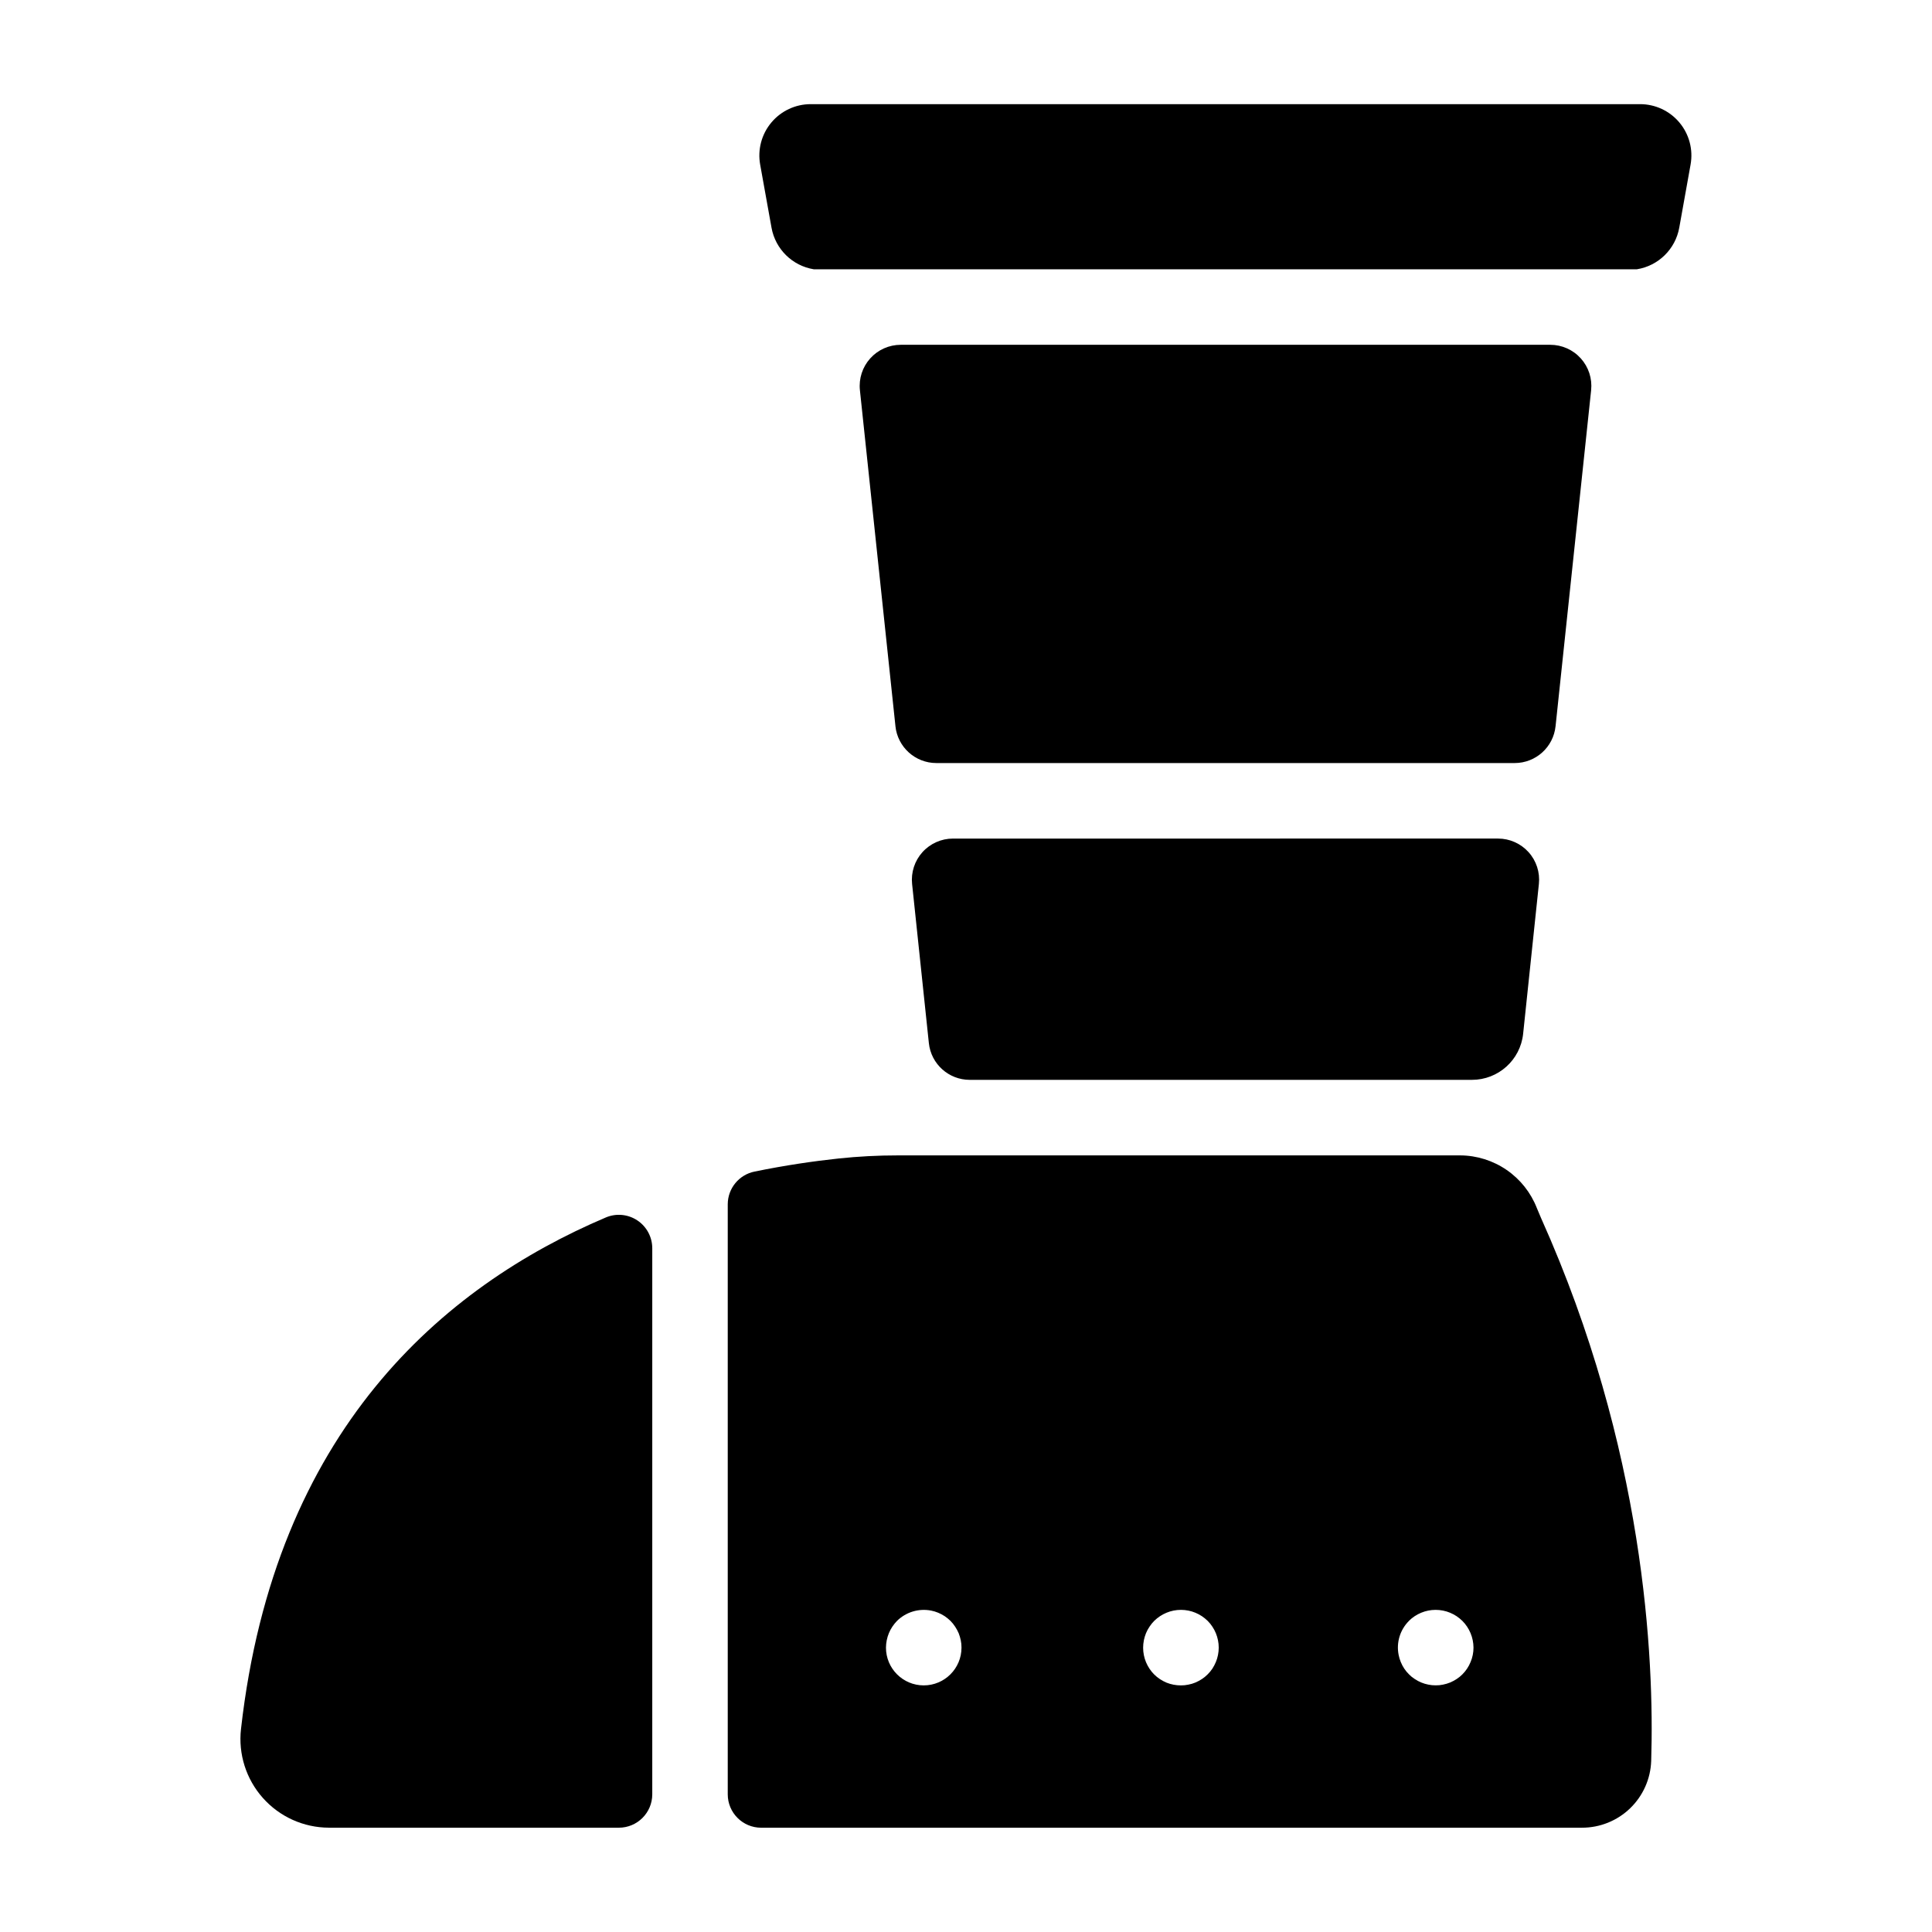
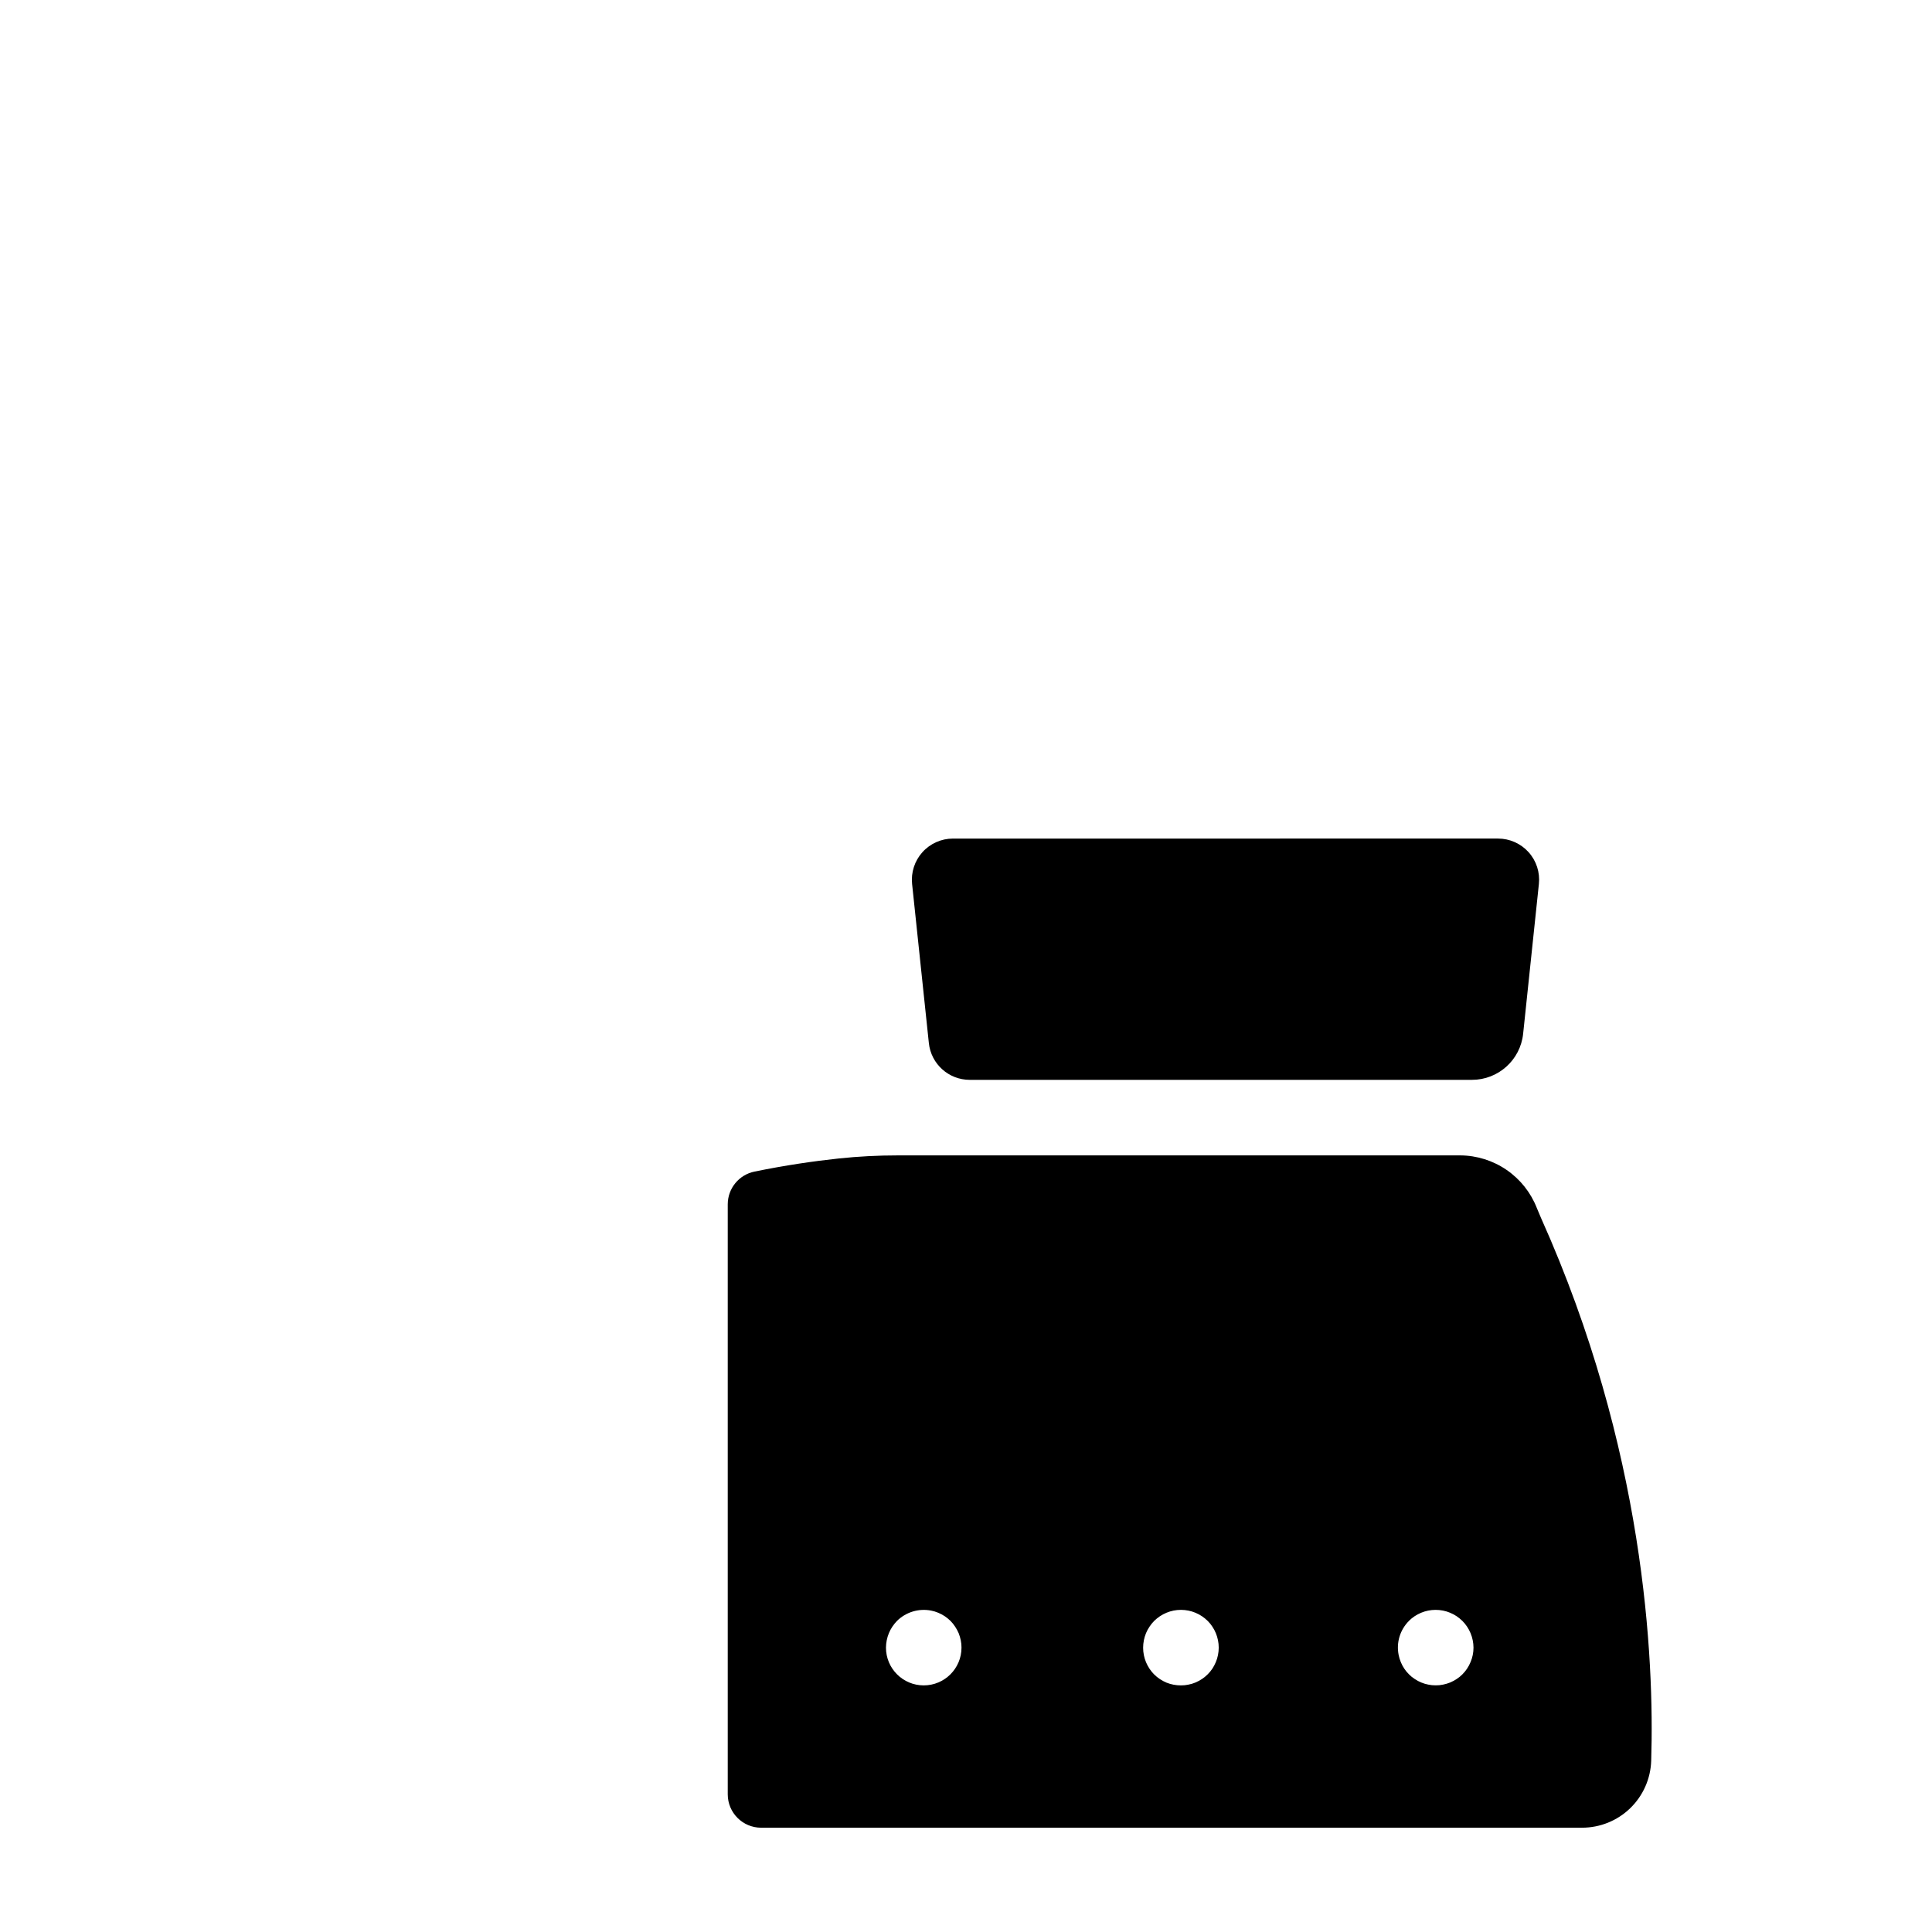
<svg xmlns="http://www.w3.org/2000/svg" fill="#000000" width="800px" height="800px" version="1.1" viewBox="144 144 512 512">
  <g>
-     <path d="m348.46 204.34c1.02 5.672 5.5 10.09 11.191 11.02h218.15c5.699-0.918 10.195-5.336 11.219-11.02l3-16.727v-0.004c0.715-3.965-0.367-8.043-2.953-11.133-2.586-3.094-6.41-4.879-10.441-4.875h-219.78c-4.035 0-7.863 1.789-10.449 4.891-2.59 3.098-3.664 7.188-2.941 11.16z" />
-     <path d="m556.24 336.46 9.426-89.051c0.324-3.07-0.668-6.133-2.734-8.426-2.062-2.297-5.004-3.606-8.09-3.609h-172.13c-3.09 0-6.031 1.309-8.094 3.606-2.066 2.293-3.059 5.359-2.731 8.43l9.418 89.051h-0.004c0.59 5.539 5.258 9.742 10.824 9.754h153.29c5.574-0.004 10.246-4.211 10.824-9.754z" />
    <path d="m396.54 366.23c-3.086 0.004-6.023 1.316-8.09 3.609-2.062 2.293-3.055 5.356-2.734 8.426l4.441 42.164c0.582 5.539 5.254 9.742 10.824 9.742h133.09c6.988 0.008 12.852-5.269 13.578-12.223l4.172-39.684c0.328-3.07-0.664-6.133-2.731-8.43-2.062-2.293-5.008-3.606-8.094-3.606z" />
-     <path d="m231.17 628.36h76.832c4.891 0 8.855-3.965 8.855-8.855v-144.72c-0.004-2.957-1.484-5.719-3.945-7.359-2.465-1.641-5.582-1.945-8.316-0.805-43.219 18.352-87.801 56.492-96.727 135.57-0.758 6.644 1.352 13.301 5.801 18.293 4.445 4.996 10.812 7.859 17.5 7.871z" />
    <path d="m345.7 628.36h217.55c4.758 0.004 9.332-1.84 12.75-5.144 3.422-3.305 5.426-7.812 5.582-12.566 0.848-27.246-1.742-82.656-29.215-143.92-0.375-0.848-0.738-1.703-1.082-2.566-1.594-4.094-4.379-7.617-7.996-10.105-3.617-2.492-7.902-3.84-12.293-3.867h-149.04c-5.258-0.004-10.516 0.27-15.742 0.824-6.613 0.707-14.141 1.801-22.25 3.465-4.129 0.832-7.098 4.457-7.106 8.668v156.38c0.012 4.875 3.961 8.824 8.84 8.836zm171.67-54.809c0.469-0.461 0.977-0.875 1.523-1.238 1.09-0.723 2.312-1.227 3.594-1.488 1.297-0.258 2.637-0.258 3.934 0 0.641 0.125 1.27 0.316 1.871 0.57 0.605 0.25 1.184 0.559 1.73 0.918 0.539 0.367 1.047 0.781 1.516 1.238 1.875 1.879 2.934 4.422 2.953 7.074 0.004 0.66-0.062 1.32-0.195 1.969-0.129 0.641-0.324 1.27-0.582 1.871-0.246 0.605-0.551 1.188-0.914 1.73-0.363 0.547-0.777 1.055-1.242 1.516-0.457 0.465-0.965 0.883-1.516 1.238-0.547 0.359-1.129 0.668-1.73 0.926-0.605 0.246-1.23 0.434-1.871 0.562-0.645 0.141-1.305 0.203-1.965 0.195-0.664 0.008-1.324-0.059-1.969-0.195-1.285-0.25-2.508-0.754-3.594-1.488-0.555-0.352-1.066-0.766-1.523-1.238-0.938-0.926-1.672-2.027-2.164-3.246-0.254-0.602-0.445-1.23-0.57-1.871-0.664-3.281 0.363-6.676 2.734-9.043zm-70.227 5.117h-0.004c0.133-0.641 0.324-1.266 0.57-1.871 0.25-0.602 0.559-1.176 0.926-1.711 0.359-0.555 0.773-1.066 1.242-1.535 0.473-0.457 0.98-0.871 1.523-1.238 0.547-0.359 1.129-0.668 1.73-0.918 0.602-0.25 1.223-0.441 1.863-0.57 1.297-0.258 2.637-0.258 3.934 0 0.641 0.125 1.27 0.316 1.871 0.57 0.605 0.25 1.184 0.559 1.73 0.918 0.543 0.367 1.051 0.781 1.516 1.238 0.469 0.465 0.887 0.98 1.25 1.535 0.359 0.539 0.668 1.113 0.914 1.711 0.25 0.605 0.441 1.23 0.57 1.871 0.266 1.297 0.266 2.637 0 3.938-0.125 0.641-0.316 1.266-0.57 1.867-0.25 0.605-0.559 1.184-0.914 1.734-0.367 0.543-0.785 1.051-1.25 1.512-0.461 0.465-0.969 0.879-1.516 1.242-0.547 0.359-1.129 0.668-1.73 0.926-0.602 0.254-1.227 0.441-1.871 0.559-0.645 0.141-1.305 0.207-1.969 0.199-1.309 0.004-2.609-0.242-3.828-0.73-0.602-0.258-1.18-0.566-1.73-0.926-1.098-0.719-2.039-1.656-2.766-2.754-0.363-0.547-0.672-1.125-0.926-1.73-0.25-0.602-0.441-1.23-0.57-1.871-0.262-1.297-0.262-2.637 0-3.934zm-68.141 0h-0.004c0.133-0.641 0.32-1.266 0.57-1.871 0.246-0.598 0.555-1.172 0.914-1.711 0.367-0.551 0.781-1.062 1.242-1.535 2.375-2.344 5.754-3.363 9.031-2.727 0.645 0.125 1.277 0.316 1.879 0.57 0.605 0.254 1.184 0.559 1.734 0.918 0.539 0.367 1.047 0.781 1.516 1.238 0.465 0.469 0.879 0.98 1.238 1.535 0.359 0.543 0.668 1.117 0.926 1.711 0.238 0.605 0.43 1.234 0.559 1.871 0.141 0.648 0.207 1.305 0.199 1.969 0 5.527-4.481 10.008-10.008 10.008-5.527 0-10.008-4.481-10.008-10.008 0.008-0.66 0.074-1.32 0.207-1.969z" />
  </g>
</svg>